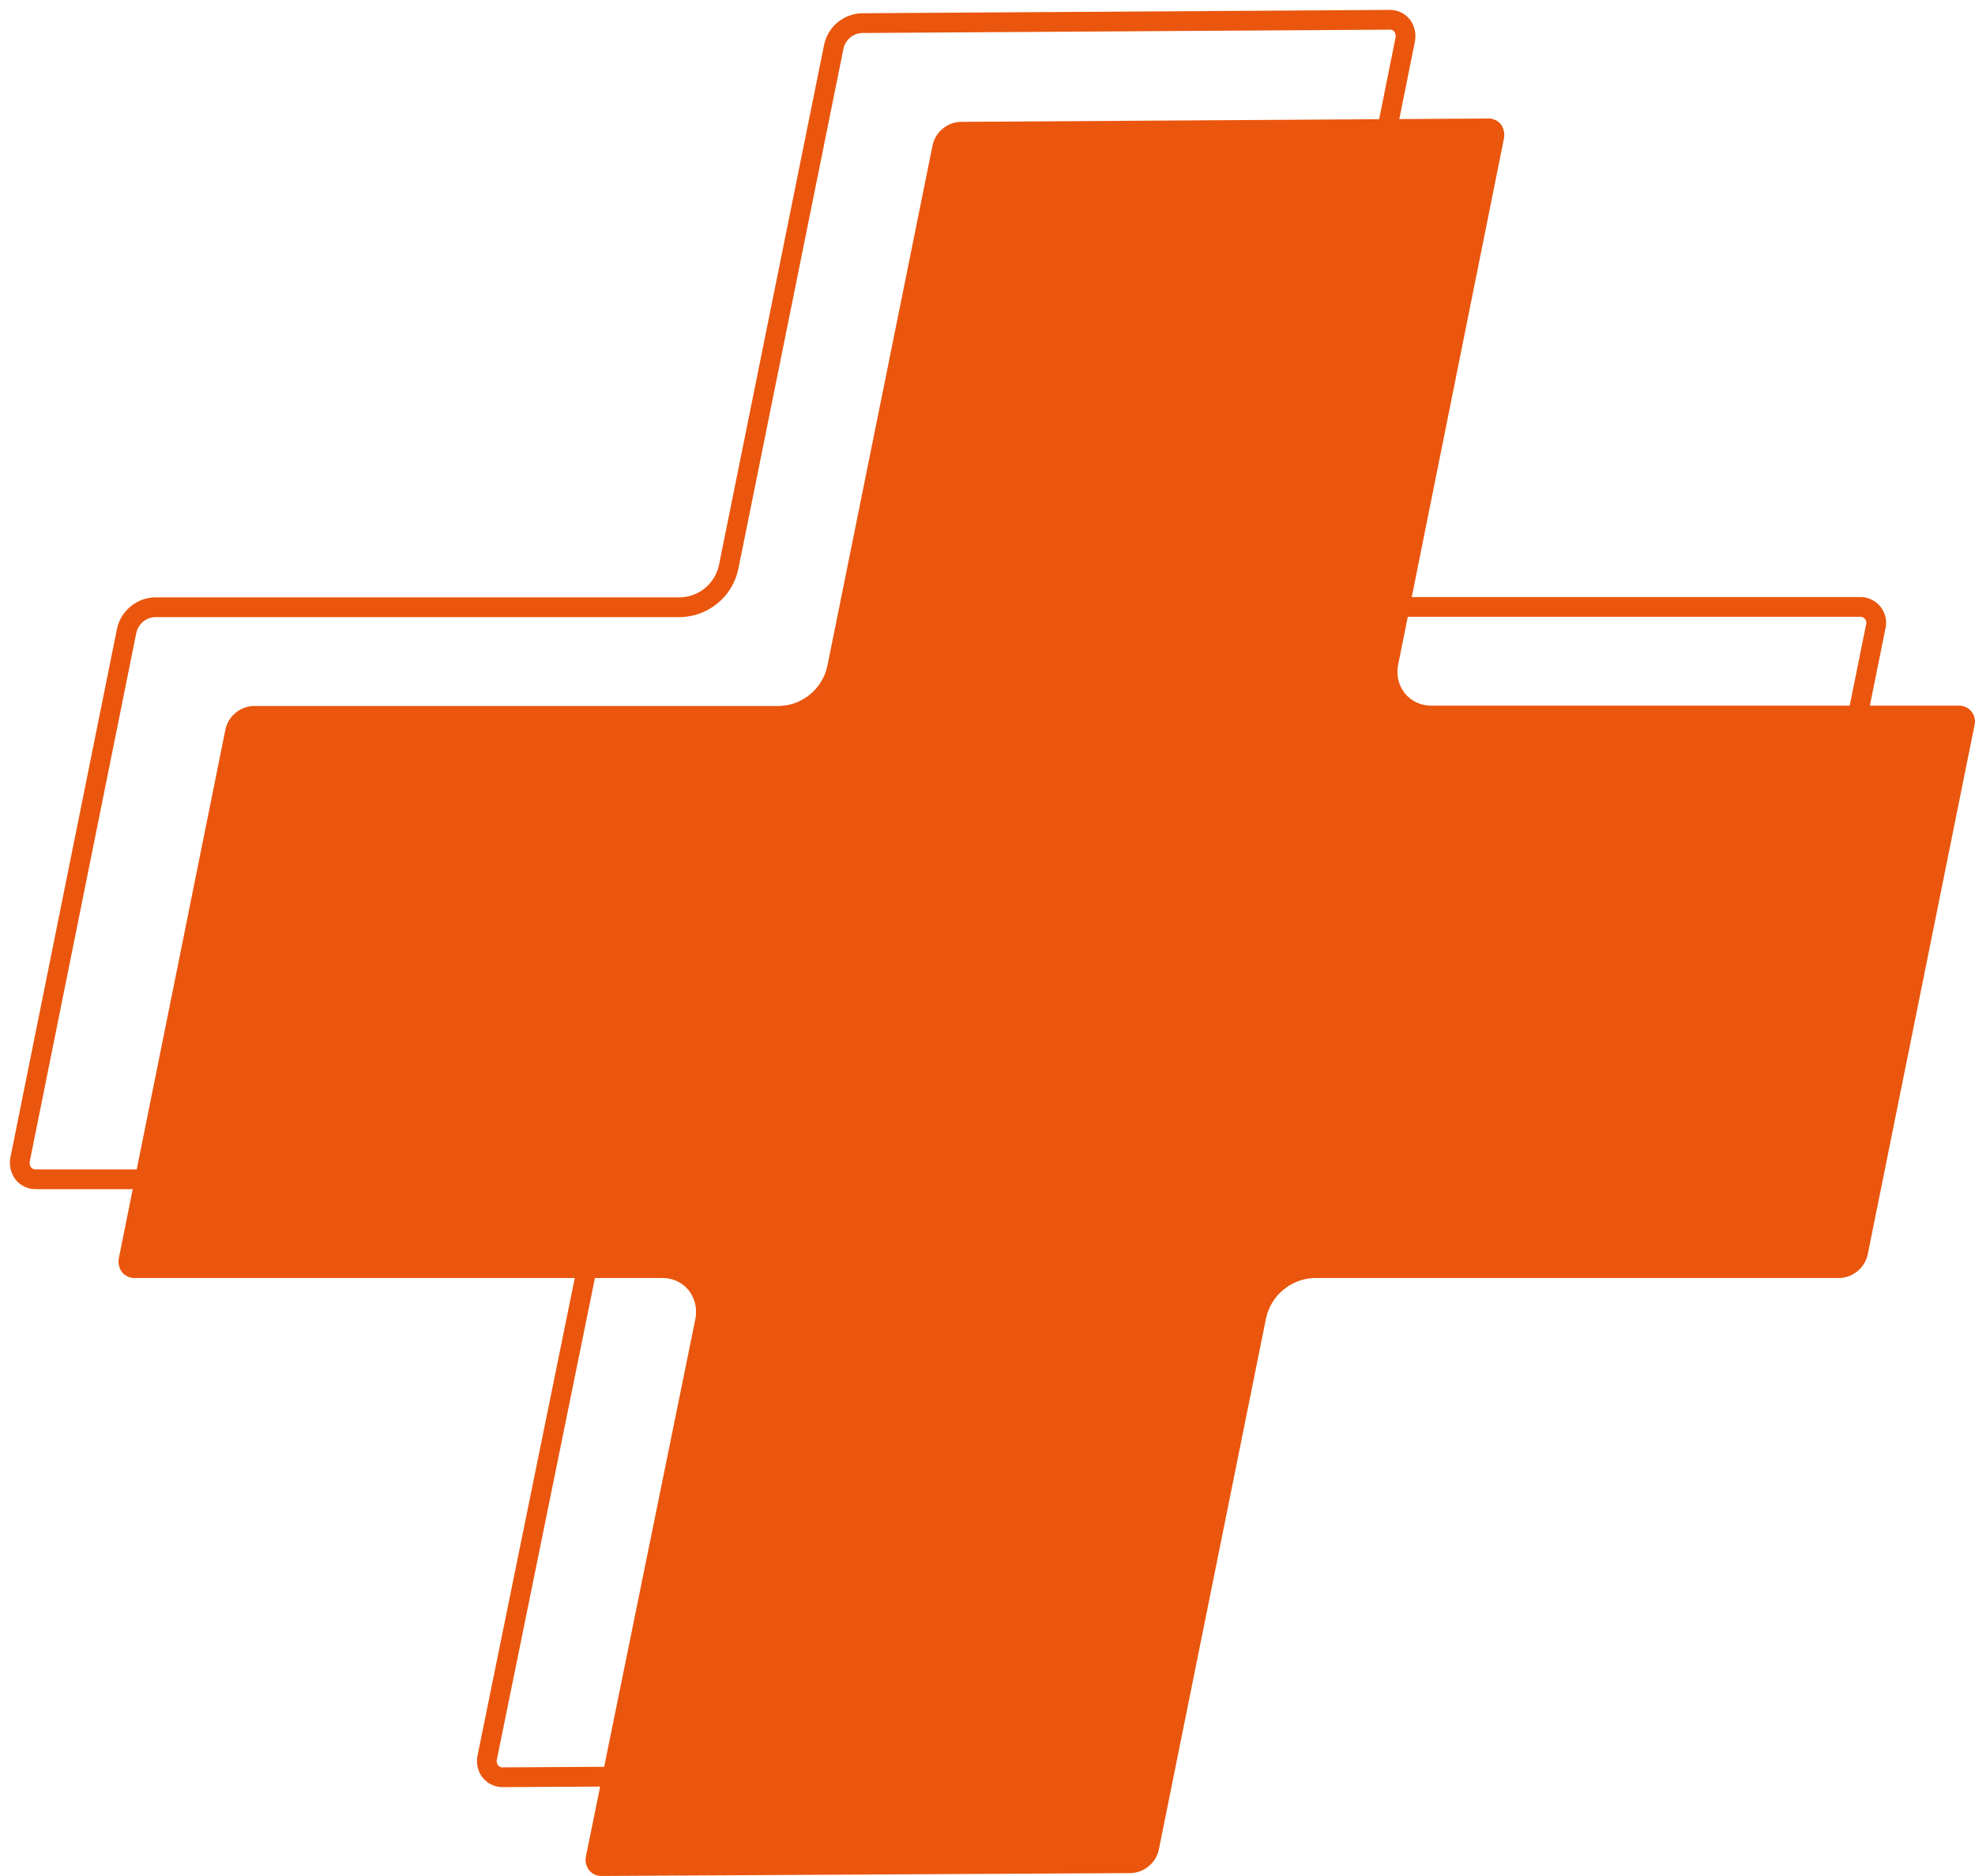
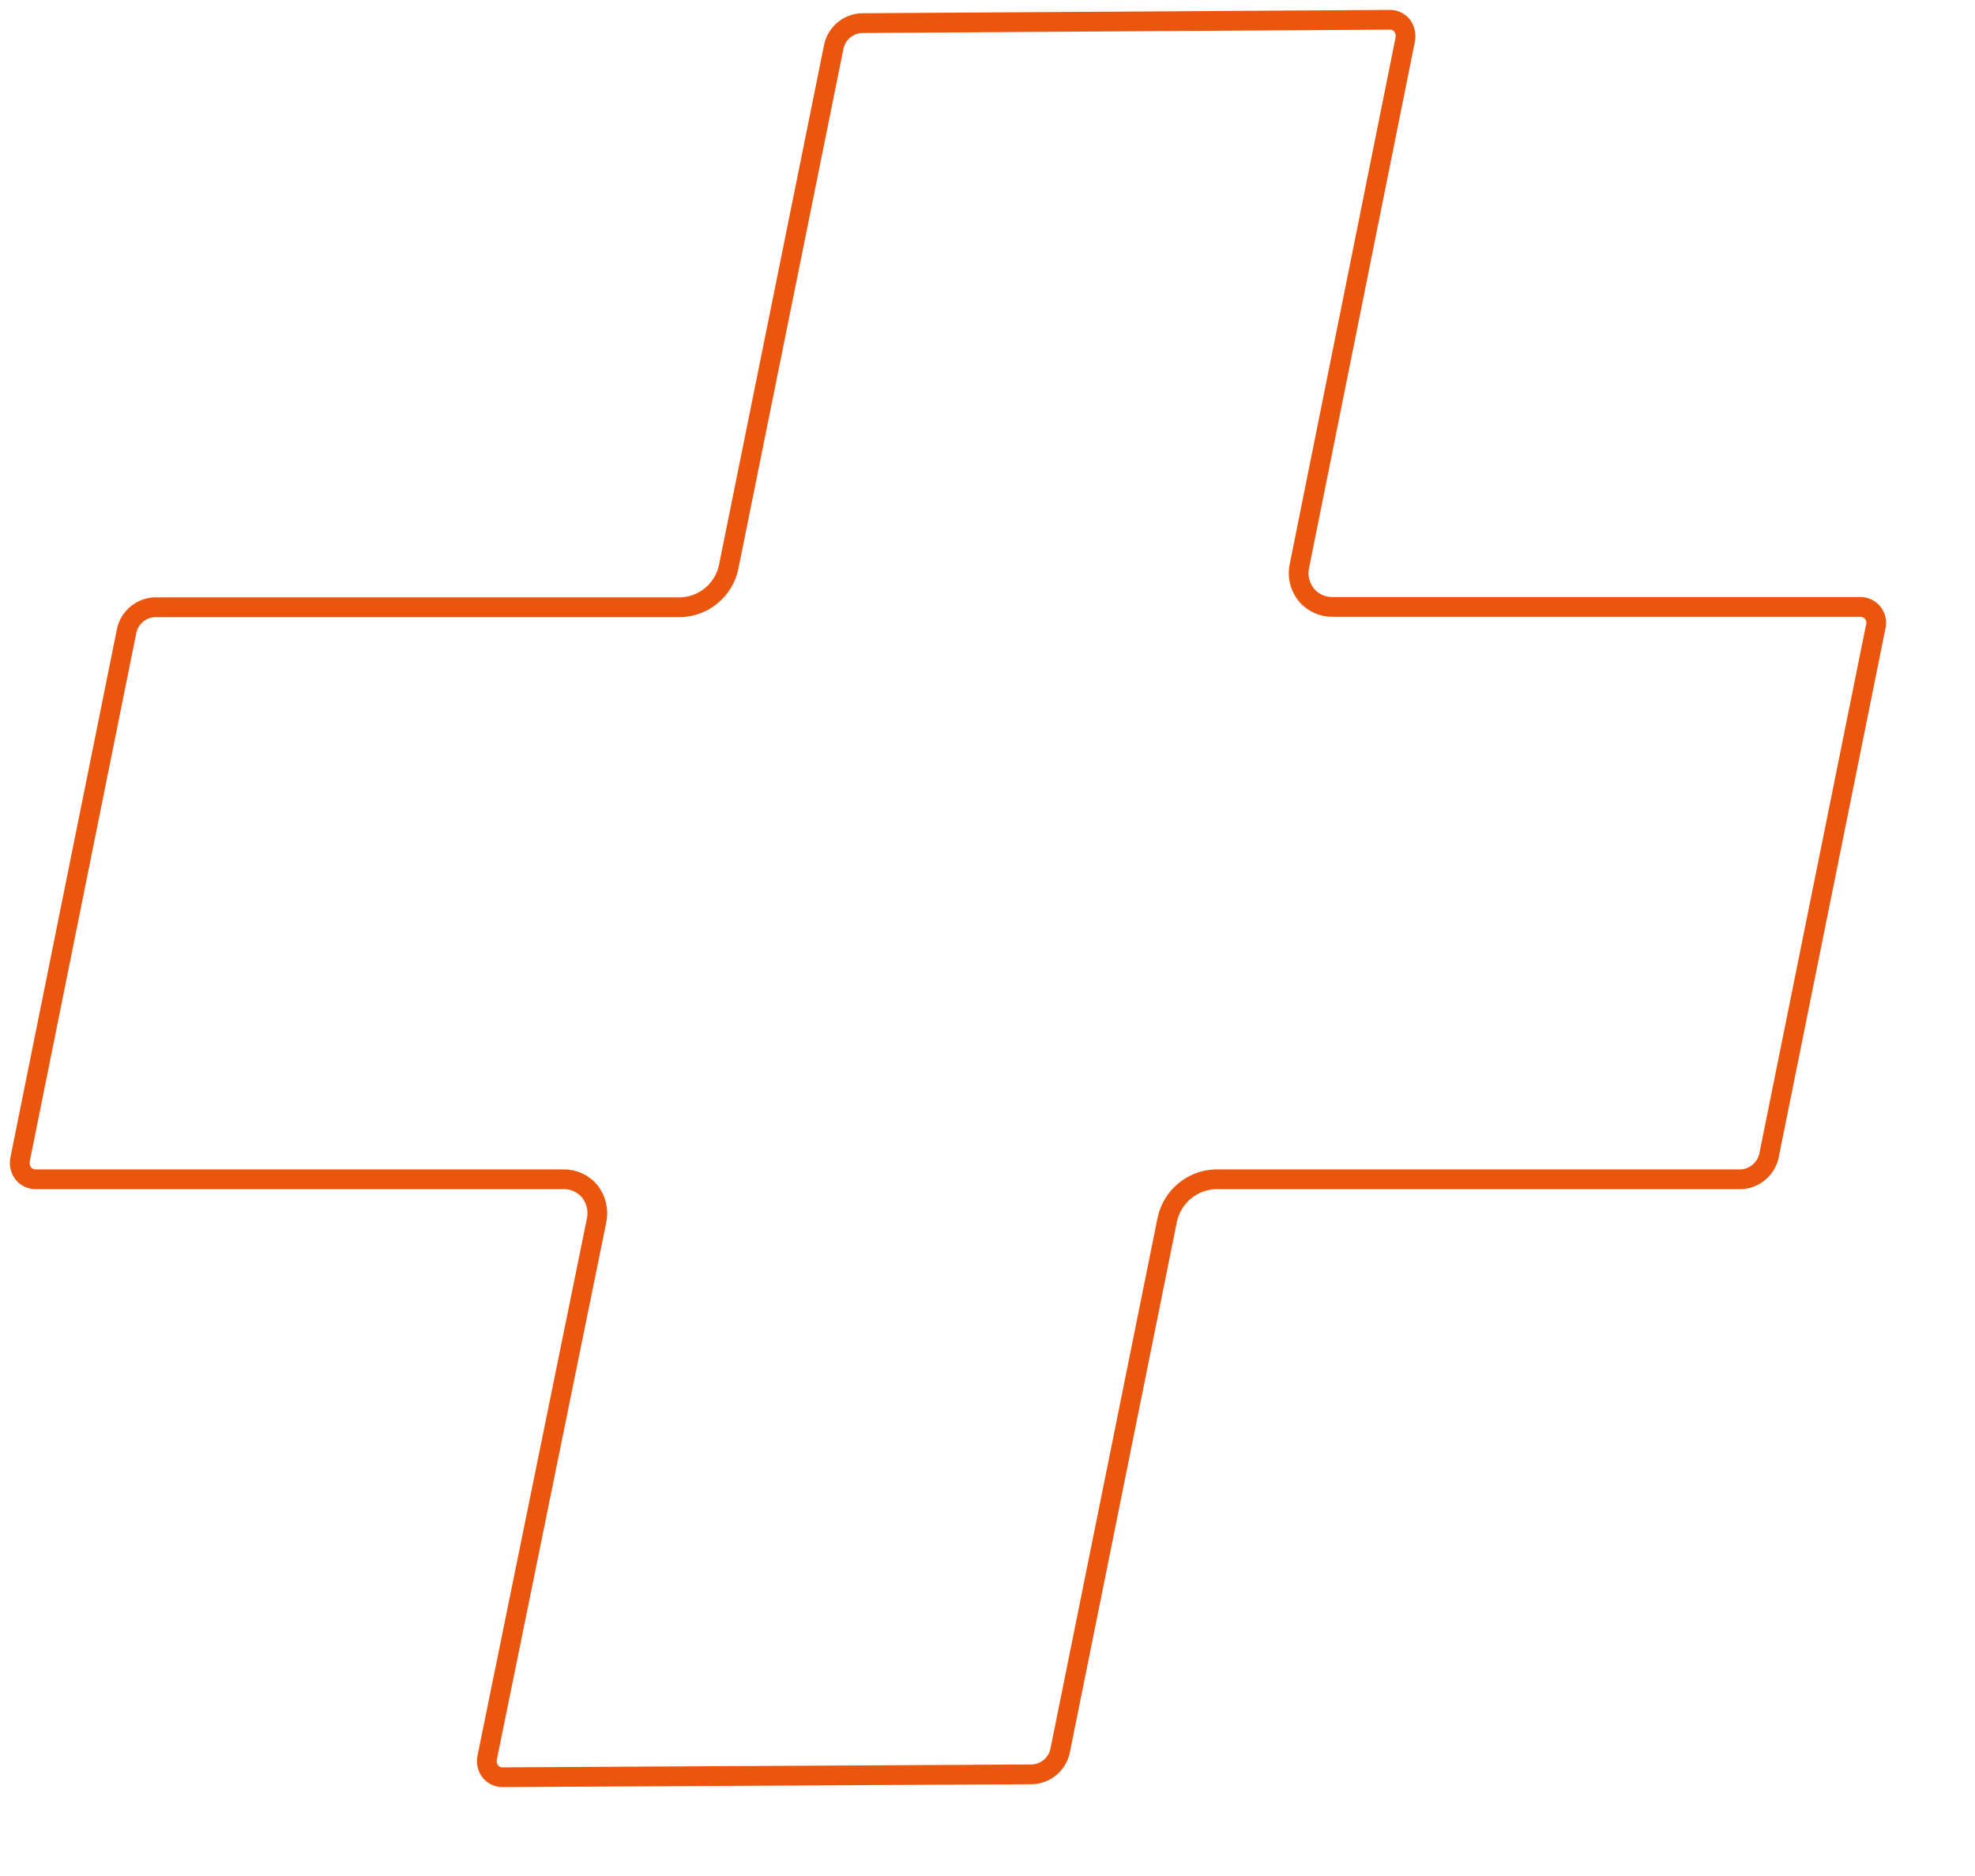
<svg xmlns="http://www.w3.org/2000/svg" width="100px" height="95px" viewBox="0 0 100 95" version="1.1">
  <title>orange</title>
  <g id="CSR" stroke="none" stroke-width="1" fill="none" fill-rule="evenodd">
    <g id="Savlon_CSR_desktop_v2.1" transform="translate(-1141, -1259)" fill-rule="nonzero">
      <g id="orange" transform="translate(1142, 1260)">
        <path d="M24.503,88.998 C24.245,89.016 23.993,88.908 23.828,88.708 C23.667,88.498 23.61,88.225 23.675,87.968 L29.2,60.836 C29.321,60.308 29.197,59.755 28.862,59.33 C28.528,58.927 28.026,58.701 27.503,58.718 L0.85,58.718 C0.594,58.734 0.346,58.626 0.183,58.428 C0.023,58.217 -0.036,57.946 0.022,57.688 L5.418,30.918 C5.573,30.267 6.134,29.793 6.802,29.751 L33.479,29.751 C34.652,29.707 35.646,28.871 35.892,27.722 L41.224,1.33 C41.379,0.681 41.941,0.21 42.607,0.171 L69.317,0.002 C69.576,-0.016 69.827,0.092 69.992,0.292 C70.146,0.506 70.202,0.775 70.145,1.032 L64.805,27.601 C64.674,28.129 64.796,28.688 65.135,29.114 C65.473,29.523 65.98,29.752 66.51,29.734 L93.147,29.734 C93.403,29.719 93.651,29.827 93.815,30.024 C93.985,30.23 94.043,30.508 93.967,30.765 L88.563,57.551 C88.406,58.201 87.846,58.673 87.18,58.718 L60.518,58.718 C59.348,58.77 58.359,59.602 58.105,60.747 L52.669,87.694 C52.513,88.346 51.946,88.818 51.277,88.853 L24.503,88.998 Z" id="Path-Copy-2" stroke="#EA560D" />
-         <path d="M29.503,93.998 C29.245,94.016 28.993,93.908 28.828,93.708 C28.667,93.498 28.61,93.225 28.675,92.968 L34.2,65.836 C34.321,65.308 34.197,64.755 33.862,64.33 C33.528,63.927 33.026,63.701 32.503,63.718 L5.85,63.718 C5.594,63.734 5.346,63.626 5.183,63.428 C5.023,63.217 4.964,62.946 5.022,62.688 L10.418,35.918 C10.573,35.267 11.134,34.793 11.802,34.751 L38.479,34.751 C39.652,34.707 40.646,33.871 40.892,32.722 L46.224,6.33 C46.379,5.681 46.941,5.21 47.607,5.171 L74.317,5.002 C74.576,4.984 74.827,5.092 74.992,5.292 C75.146,5.506 75.202,5.775 75.145,6.032 L69.805,32.601 C69.674,33.129 69.796,33.688 70.135,34.114 C70.473,34.523 70.98,34.752 71.51,34.734 L98.147,34.734 C98.403,34.719 98.651,34.827 98.815,35.024 C98.985,35.23 99.043,35.508 98.967,35.765 L93.563,62.551 C93.406,63.201 92.846,63.673 92.18,63.718 L65.518,63.718 C64.348,63.77 63.359,64.602 63.105,65.747 L57.669,92.694 C57.513,93.346 56.946,93.818 56.277,93.853 L29.503,93.998 Z" id="Path-Copy-2" fill="#EA560D" />
      </g>
    </g>
  </g>
</svg>